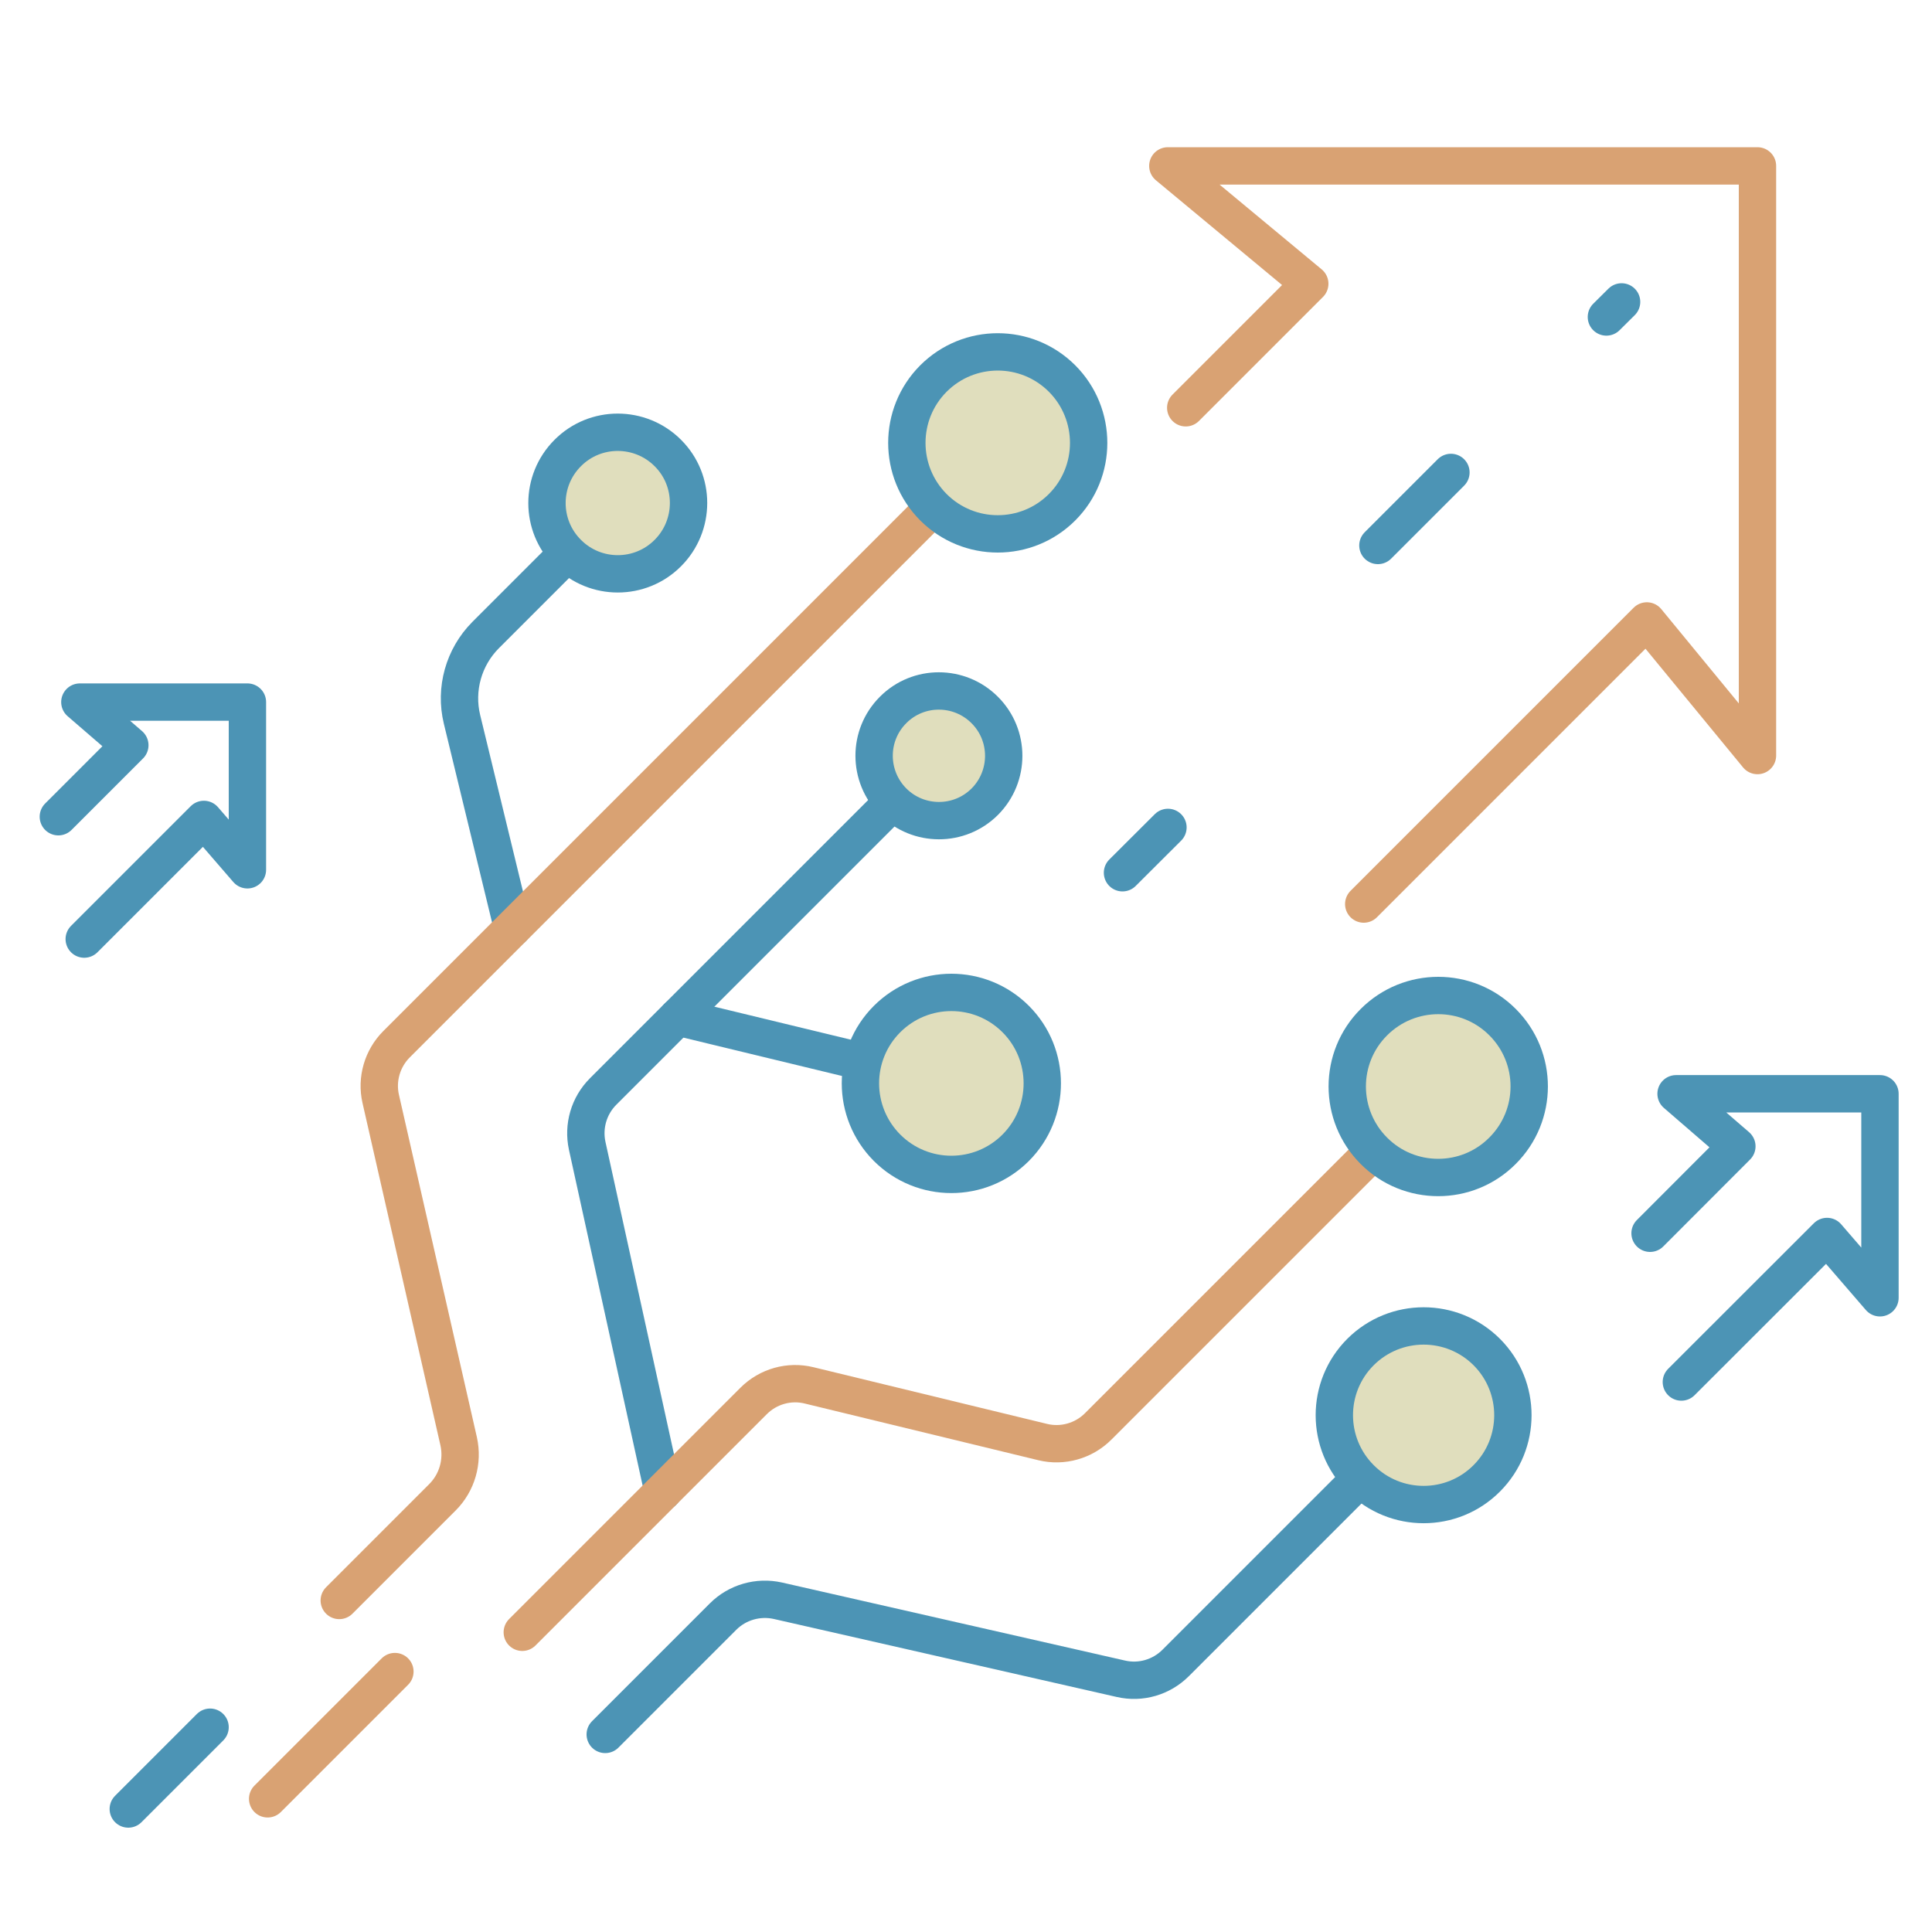
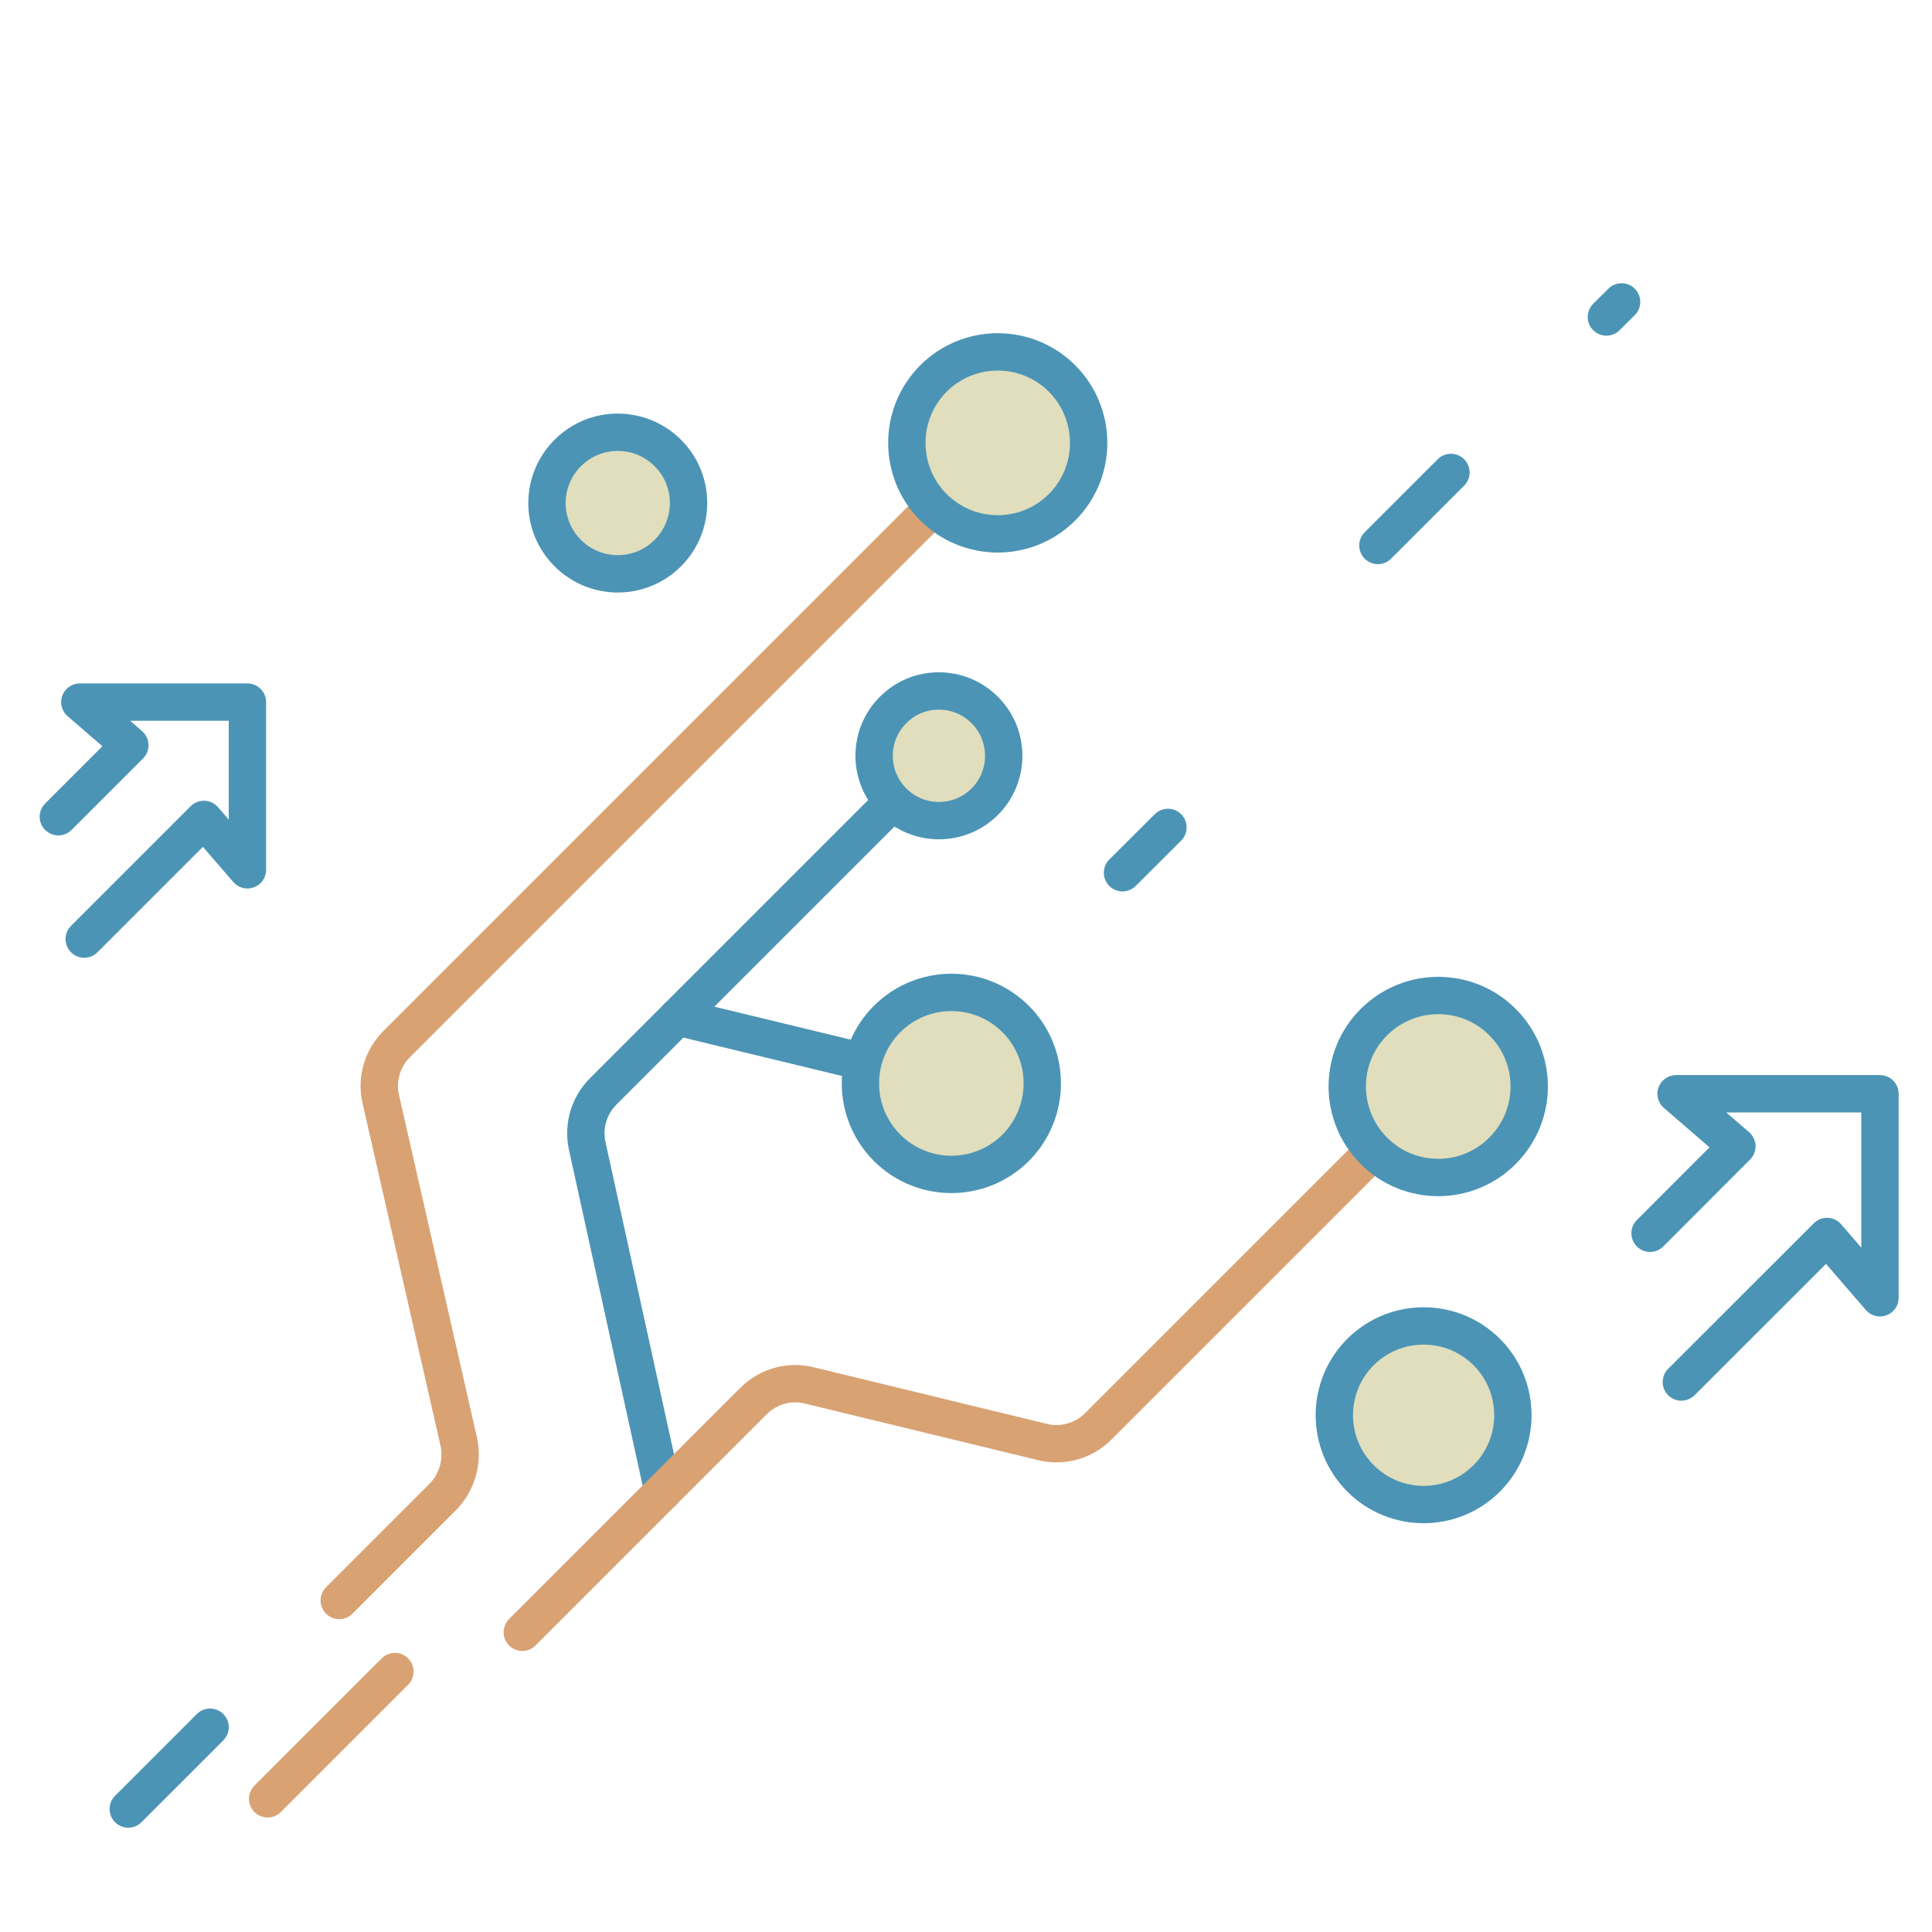
<svg xmlns="http://www.w3.org/2000/svg" version="1.1" id="圖層_1" x="0px" y="0px" viewBox="0 0 150 150" style="enable-background:new 0 0 150 150;" xml:space="preserve">
  <style type="text/css">
	.st0{fill:none;stroke:#4C94B5;stroke-width:2.9;stroke-linecap:round;stroke-linejoin:round;stroke-miterlimit:10;}
	.st1{fill:#E0DEBD;stroke:#4C94B5;stroke-width:2.9;stroke-linecap:round;stroke-linejoin:round;stroke-miterlimit:10;}
	.st2{fill:none;stroke:#D9A273;stroke-width:2.9;stroke-linecap:round;stroke-linejoin:round;stroke-miterlimit:10;}
</style>
  <path class="st0" d="M51.48,115.8l-5.89-26.84c-0.33-1.52,0.13-3.11,1.24-4.22l22.52-22.52" />
-   <path class="st0" d="M39.8,72.05l-3.93-16.2C35.3,53.5,36,51.02,37.7,49.31l6.32-6.32" />
  <line class="st0" x1="52.61" y1="78.96" x2="67" y2="82.44" />
  <path class="st1" d="M78.86,79.12c-2.76-2.76-7.23-2.76-9.99,0c-2.76,2.76-2.75,7.23,0,9.99c2.76,2.76,7.23,2.76,9.99,0  C81.61,86.35,81.61,81.87,78.86,79.12z" />
  <path class="st1" d="M76.45,55.12c-1.96-1.96-5.15-1.97-7.11,0c-1.97,1.97-1.96,5.15,0,7.12c1.96,1.96,5.15,1.97,7.12,0  C78.42,60.27,78.42,57.08,76.45,55.12z" />
  <path class="st1" d="M51.85,35.17c-2.14-2.14-5.63-2.15-7.77,0c-2.15,2.15-2.15,5.63,0,7.77c2.14,2.15,5.63,2.15,7.77,0  C53.99,40.8,54,37.31,51.85,35.17z" />
  <g>
    <line class="st2" x1="-270.14" y1="101.79" x2="-257.23" y2="114.69" />
    <polyline class="st2" points="-240.52,97.97 -246.92,91.57 -254.76,99.41 -262.68,91.49  " />
    <polyline class="st2" points="-273.95,131.41 -280.36,125.01 -272.52,117.17 -280.44,109.25  " />
    <path class="st2" d="M-257.23,123.05c-2.31-2.31-2.31-6.05,0-8.35c2.31-2.31,6.05-2.31,8.35,0c2.31,2.31,2.31,6.05,0,8.35   C-251.19,125.35-254.93,125.35-257.23,123.05z" />
    <path class="st2" d="M-273.95,139.77c-2.31-2.31-2.31-6.05,0-8.35c2.31-2.31,6.05-2.31,8.35,0c2.31,2.31,2.31,6.05,0,8.35   S-271.65,142.07-273.95,139.77z" />
    <path class="st2" d="M-240.51,106.33c-2.31-2.31-2.31-6.05,0-8.35c2.31-2.31,6.05-2.31,8.35,0c2.31,2.31,2.31,6.05,0,8.35   C-234.47,108.63-238.21,108.63-240.51,106.33z" />
  </g>
  <g>
    <line class="st2" x1="-324.97" y1="46.42" x2="-337.88" y2="33.51" />
    <polyline class="st2" points="-354.6,50.23 -348.19,56.64 -340.35,48.79 -332.43,56.71  " />
    <polyline class="st2" points="-321.16,16.79 -314.75,23.2 -322.59,31.04 -314.68,38.95  " />
    <circle class="st2" cx="-342.06" cy="29.33" r="5.91" />
    <circle class="st2" cx="-325.34" cy="12.61" r="5.91" />
    <circle class="st2" cx="-358.78" cy="46.05" r="5.91" />
  </g>
  <circle class="st1" cx="-297.56" cy="74.1" r="32.97" />
  <path class="st0" d="M-292.63,106.72V95.8c0-1.26-1.02-2.28-2.28-2.28h-3.47c0,0-6.85,0-6.54-4.92c0.23-3.61,0-7.67,0-7.67  l-4.39-1.64c-1.15-0.43-1.67-1.77-1.12-2.86l4.68-9.22c0.49-0.97,0.78-2.04,0.8-3.13c0.1-4.37,1.45-16.99,13.55-22.36" />
  <circle class="st0" cx="-297.56" cy="74.1" r="38.96" />
  <g>
    <line class="st0" x1="-269.87" y1="46.69" x2="-256.96" y2="33.78" />
    <polyline class="st0" points="-273.68,17.06 -280.09,23.47 -272.25,31.31 -280.17,39.22  " />
    <polyline class="st0" points="-240.25,50.5 -246.65,56.91 -254.49,49.06 -262.41,56.98  " />
    <path class="st0" d="M-248.61,33.78c-2.31,2.31-6.05,2.31-8.35,0s-2.31-6.05,0-8.35c2.31-2.31,6.05-2.31,8.35,0   C-246.3,27.73-246.3,31.47-248.61,33.78z" />
    <path class="st0" d="M-231.89,50.5c-2.31,2.31-6.05,2.31-8.35,0c-2.31-2.31-2.31-6.05,0-8.35c2.31-2.31,6.05-2.31,8.35,0   C-229.58,44.45-229.58,48.19-231.89,50.5z" />
    <path class="st0" d="M-265.33,17.06c-2.31,2.31-6.05,2.31-8.35,0s-2.31-6.05,0-8.35c2.31-2.31,6.05-2.31,8.35,0   S-263.02,14.75-265.33,17.06z" />
  </g>
  <g>
    <line class="st0" x1="-325.24" y1="101.52" x2="-338.15" y2="114.42" />
    <polyline class="st0" points="-321.43,131.14 -315.02,124.74 -322.86,116.9 -314.95,108.98  " />
    <polyline class="st0" points="-354.87,97.71 -348.46,91.3 -340.62,99.14 -332.7,91.22  " />
    <path class="st0" d="M-346.5,114.42c2.31-2.31,6.05-2.31,8.35,0s2.31,6.05,0,8.35c-2.31,2.31-6.05,2.31-8.35,0   C-348.81,120.47-348.81,116.73-346.5,114.42z" />
    <path class="st0" d="M-363.22,97.71c2.31-2.31,6.05-2.31,8.35,0c2.31,2.31,2.31,6.05,0,8.35c-2.31,2.31-6.05,2.31-8.35,0   C-365.53,103.75-365.53,100.01-363.22,97.71z" />
    <path class="st0" d="M-329.78,131.14c2.31-2.31,6.05-2.31,8.35,0s2.31,6.05,0,8.35c-2.31,2.31-6.05,2.31-8.35,0   C-332.09,137.19-332.09,133.45-329.78,131.14z" />
  </g>
  <path class="st2" d="M-168.3,49.41c-9.31,19.34-7.19,42.62,5.92,60.02" />
  <path class="st2" d="M-45.46,97.24l-3.34-6.08c-0.27-0.49-0.88-0.66-1.36-0.4l-6.12,3.36" />
  <path class="st2" d="M-165.55,56.49l-2.2-6.57c-0.18-0.53-0.74-0.81-1.27-0.63l-6.62,2.22" />
  <path class="st2" d="M-170.42,32.81" />
  <path class="st2" d="M-164.49,123.05l16.47-16.47c-5.89-5.89-5.89-15.45,0-21.35c5.89-5.89,15.45-5.89,21.34,0L-116,74.56  l-10.67-10.67c5.89-5.89,5.89-15.45,0-21.35c-5.89-5.89-15.45-5.89-21.34,0l-16.47-16.47" />
  <path class="st2" d="M-171.81,114.43" />
  <path class="st2" d="M-176.61,106.68c1.41,2.66,3.01,5.25,4.8,7.75" />
  <path class="st2" d="M-176.61,106.68" />
  <path class="st2" d="M-182.48,91.41" />
  <path class="st2" d="M-183.47,62.23c-1.76,9.67-1.43,19.64,0.98,29.19" />
  <path class="st2" d="M-183.47,62.23" />
  <path class="st2" d="M-173.18,36.67" />
  <path class="st2" d="M-170.42,32.81c-0.97,1.26-1.89,2.55-2.76,3.86" />
  <path class="st1" d="M-83.98,106.58c-5.89,5.89-15.45,5.89-21.35,0c-5.89-5.89-5.89-15.45,0-21.35l0,0L-116,74.56l-10.67,10.67  c-5.89-5.89-15.45-5.89-21.34,0c-5.9,5.9-5.9,15.45,0,21.35l-16.47,16.47c0,0,0,0,0,0c26.78,26.78,70.2,26.78,96.98,0L-83.98,106.58  L-83.98,106.58z" />
  <path class="st1" d="M-126.68,42.54c5.89,5.89,5.89,15.45,0,21.35L-116,74.56l10.67-10.67c5.89,5.89,15.45,5.89,21.35,0  c5.89-5.89,5.89-15.45,0-21.35l16.47-16.47c-26.78-26.78-70.2-26.78-96.98,0l16.47,16.47C-142.13,36.64-132.57,36.64-126.68,42.54z" />
-   <path class="st0" d="M46.99,134.66l9.15-9.15c1.11-1.11,2.72-1.57,4.25-1.23l26.64,6.06c1.53,0.35,3.13-0.11,4.25-1.23l14.34-14.34" />
  <path class="st2" d="M40.55,126.73l17.96-17.96c1.13-1.13,2.76-1.59,4.31-1.21l18.13,4.4c1.55,0.38,3.19-0.09,4.31-1.21l21.41-21.41  " />
  <path class="st2" d="M26.34,124.26l8.01-8.01c1.14-1.14,1.61-2.78,1.26-4.35l-6.05-26.58c-0.35-1.53,0.12-3.14,1.23-4.25  l41.47-41.47" />
  <path class="st1" d="M115.44,104.98c-2.71-2.71-7.1-2.71-9.81-0.01c-2.71,2.71-2.71,7.1,0,9.81c2.7,2.71,7.1,2.71,9.8,0  C118.14,112.07,118.13,107.68,115.44,104.98z" />
  <path class="st1" d="M116.66,79.36c-2.75-2.76-7.23-2.76-9.99,0c-2.76,2.75-2.76,7.23,0,9.99c2.75,2.76,7.23,2.76,9.98,0  C119.42,86.59,119.42,82.12,116.66,79.36z" />
  <path class="st1" d="M82.46,29.39c-2.76-2.76-7.23-2.76-9.99,0c-2.75,2.76-2.75,7.23,0,9.99c2.76,2.76,7.23,2.76,9.99,0  C85.21,36.63,85.21,32.15,82.46,29.39z" />
-   <polyline class="st2" points="105.88,70.19 127.86,48.21 136.45,58.66 136.45,12.88 90.67,12.88 101.69,22.03 92.06,31.66 " />
  <polyline class="st0" points="130.54,107.3 141.85,96 145.96,100.76 145.96,84.92 130.13,84.92 134.85,89 128.11,95.75 " />
  <polyline class="st0" points="6.54,72.91 15.83,63.62 19.21,67.53 19.21,54.51 6.2,54.51 10.08,57.86 4.53,63.41 " />
  <line class="st0" x1="16.31" y1="134.1" x2="9.96" y2="140.45" />
  <line class="st2" x1="30.66" y1="129.78" x2="20.78" y2="139.66" />
  <line class="st0" x1="112.65" y1="36.68" x2="106.98" y2="42.35" />
  <line class="st0" x1="125.9" y1="23.44" x2="124.72" y2="24.61" />
  <line class="st0" x1="90.68" y1="64.24" x2="87.15" y2="67.76" />
  <path class="st0" d="M126.32,23.02" />
  <path class="st0" d="M136.45,12.88" />
  <path class="st2" d="M-63.43,30.52" />
  <path class="st2" d="M-62.5,31.65" />
  <path class="st2" d="M-59.88,35.13c-0.83-1.18-1.7-2.34-2.62-3.48" />
  <path class="st2" d="M-47.57,70.2c-0.62-9.8-3.33-19.48-8.14-28.34" />
  <path class="st2" d="M-62,116.83c6.2-7.9,10.43-16.86,12.67-26.19" />
  <path class="st2" d="M-62,116.83" />
  <path class="st2" d="M-67.19,122.72" />
  <path class="st2" d="M-58.41,67.58c-0.18-1.46-0.41-2.92-0.7-4.38c-3.22-16.14-12.85-29.36-25.71-37.56" />
  <path class="st2" d="M-89.05,125.93c7.77-4.08,14.6-9.91,19.86-17.08" />
</svg>